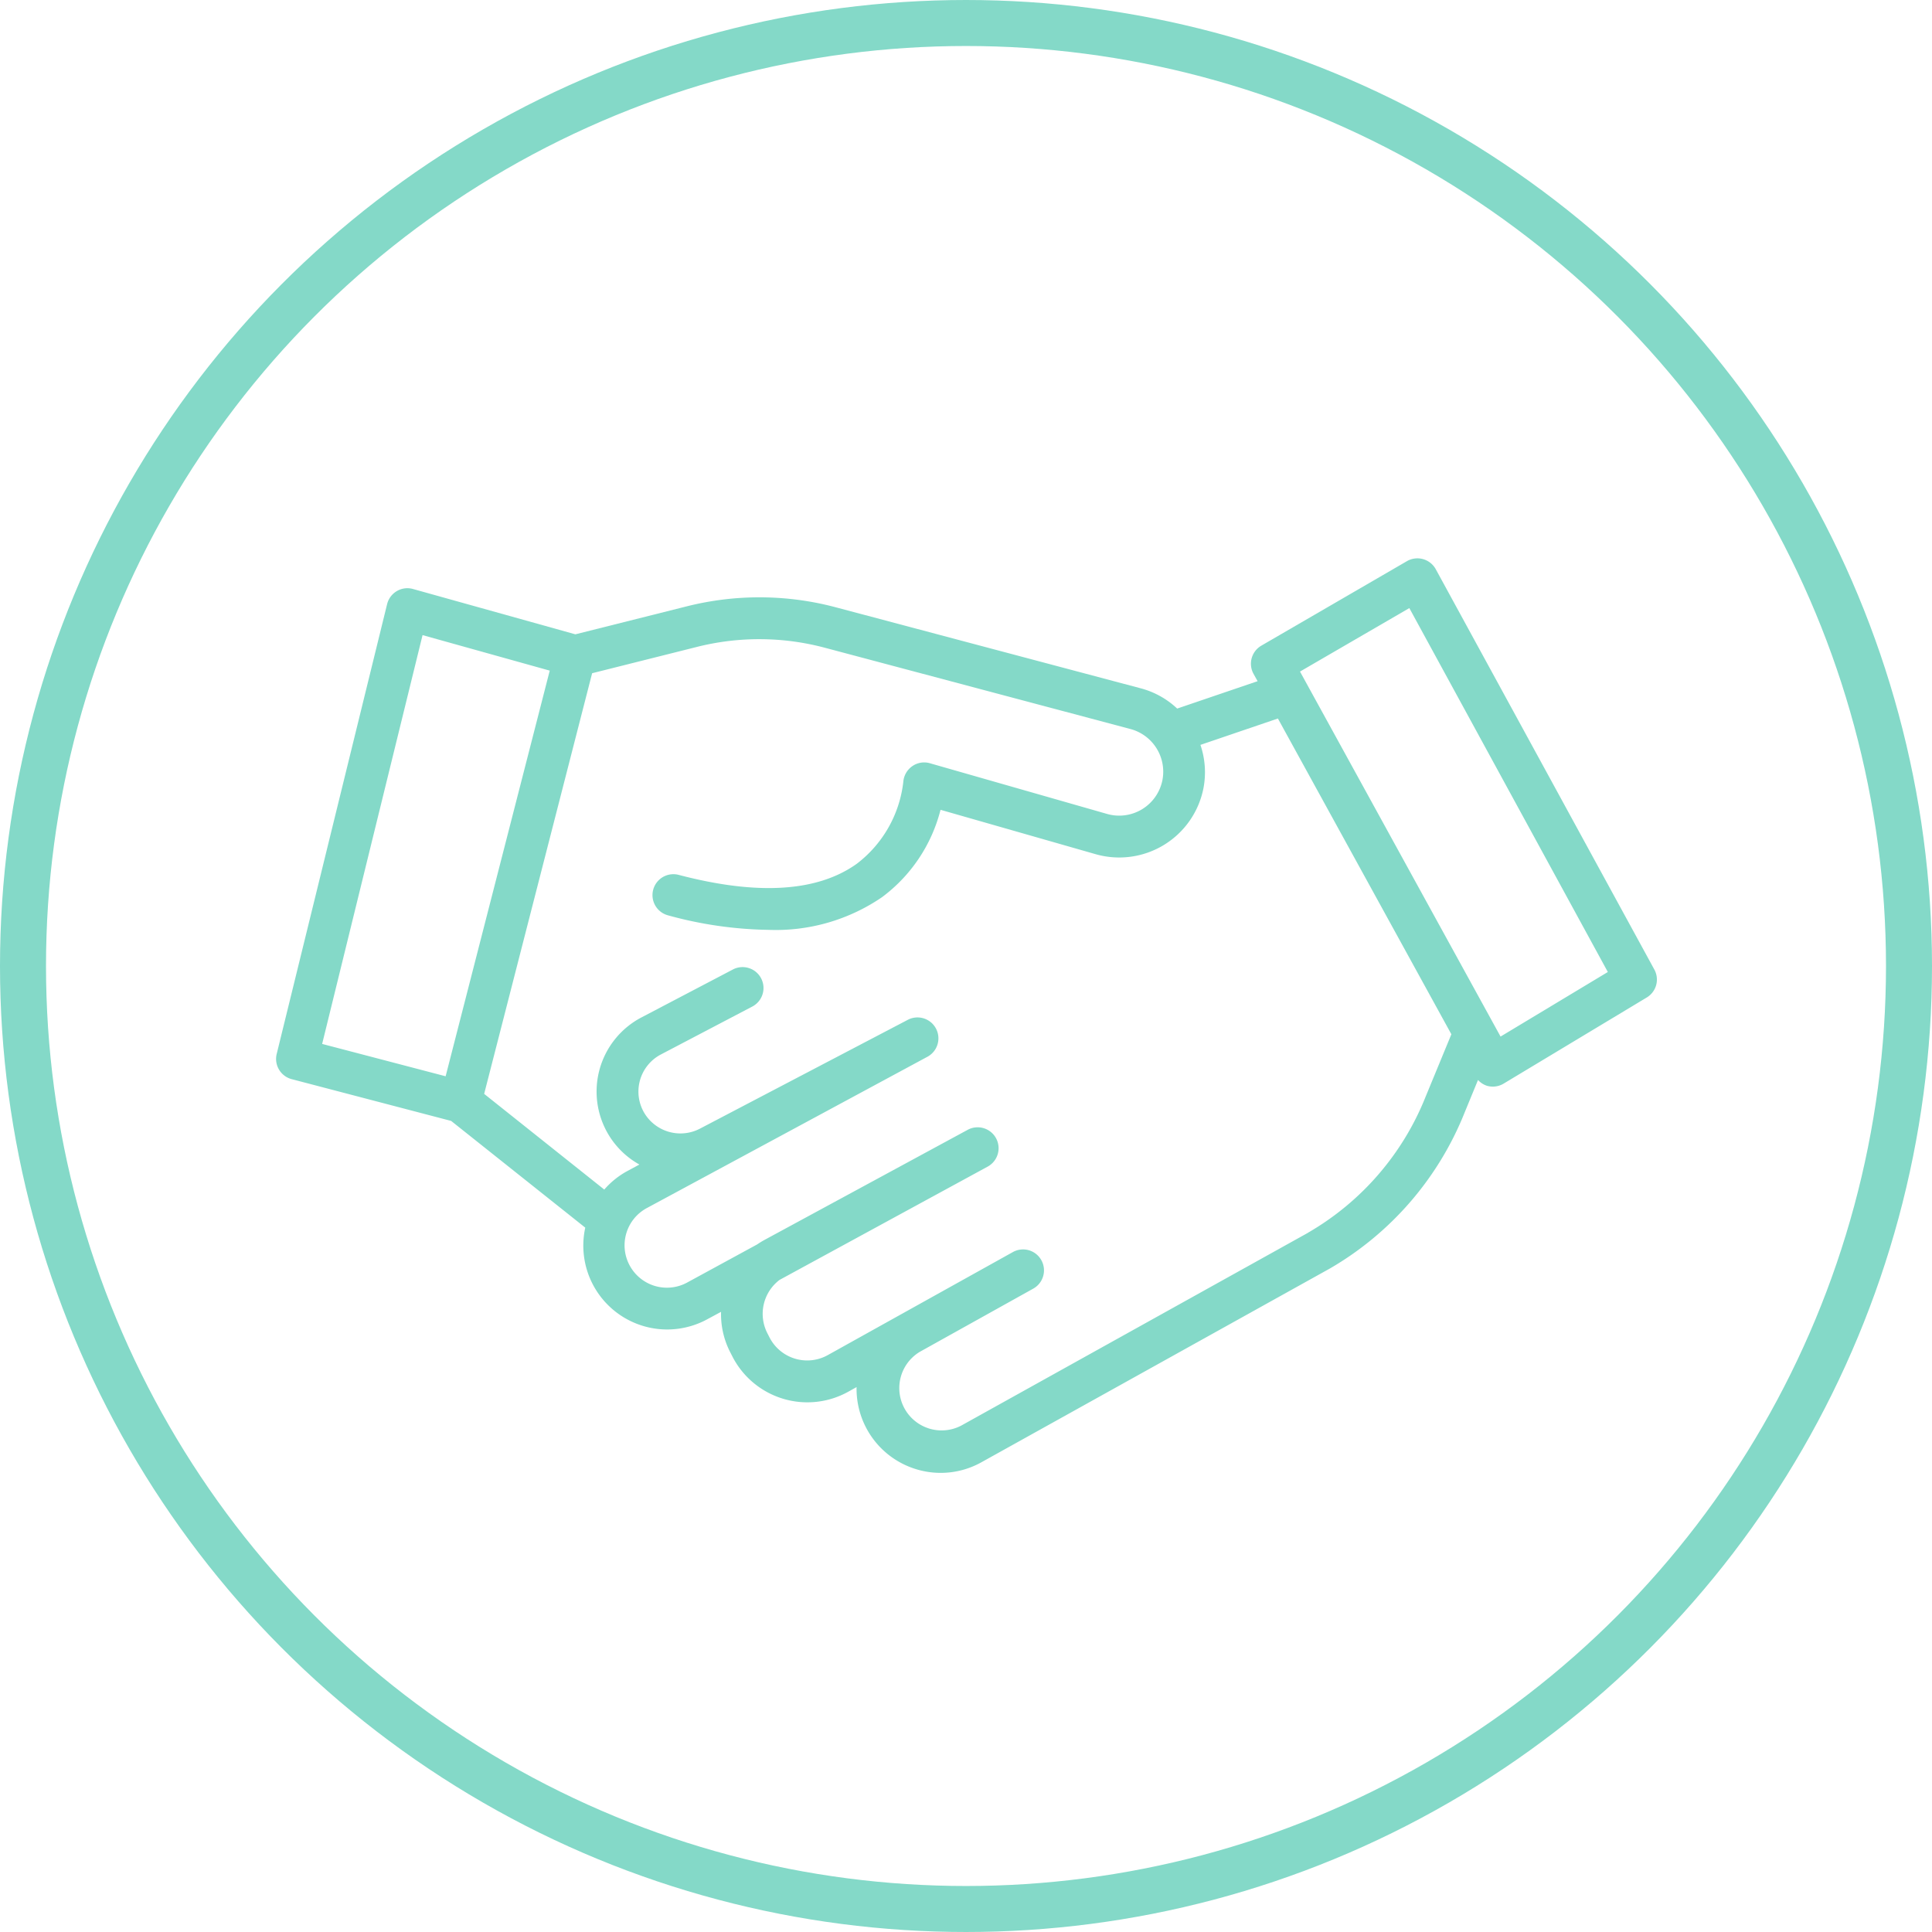
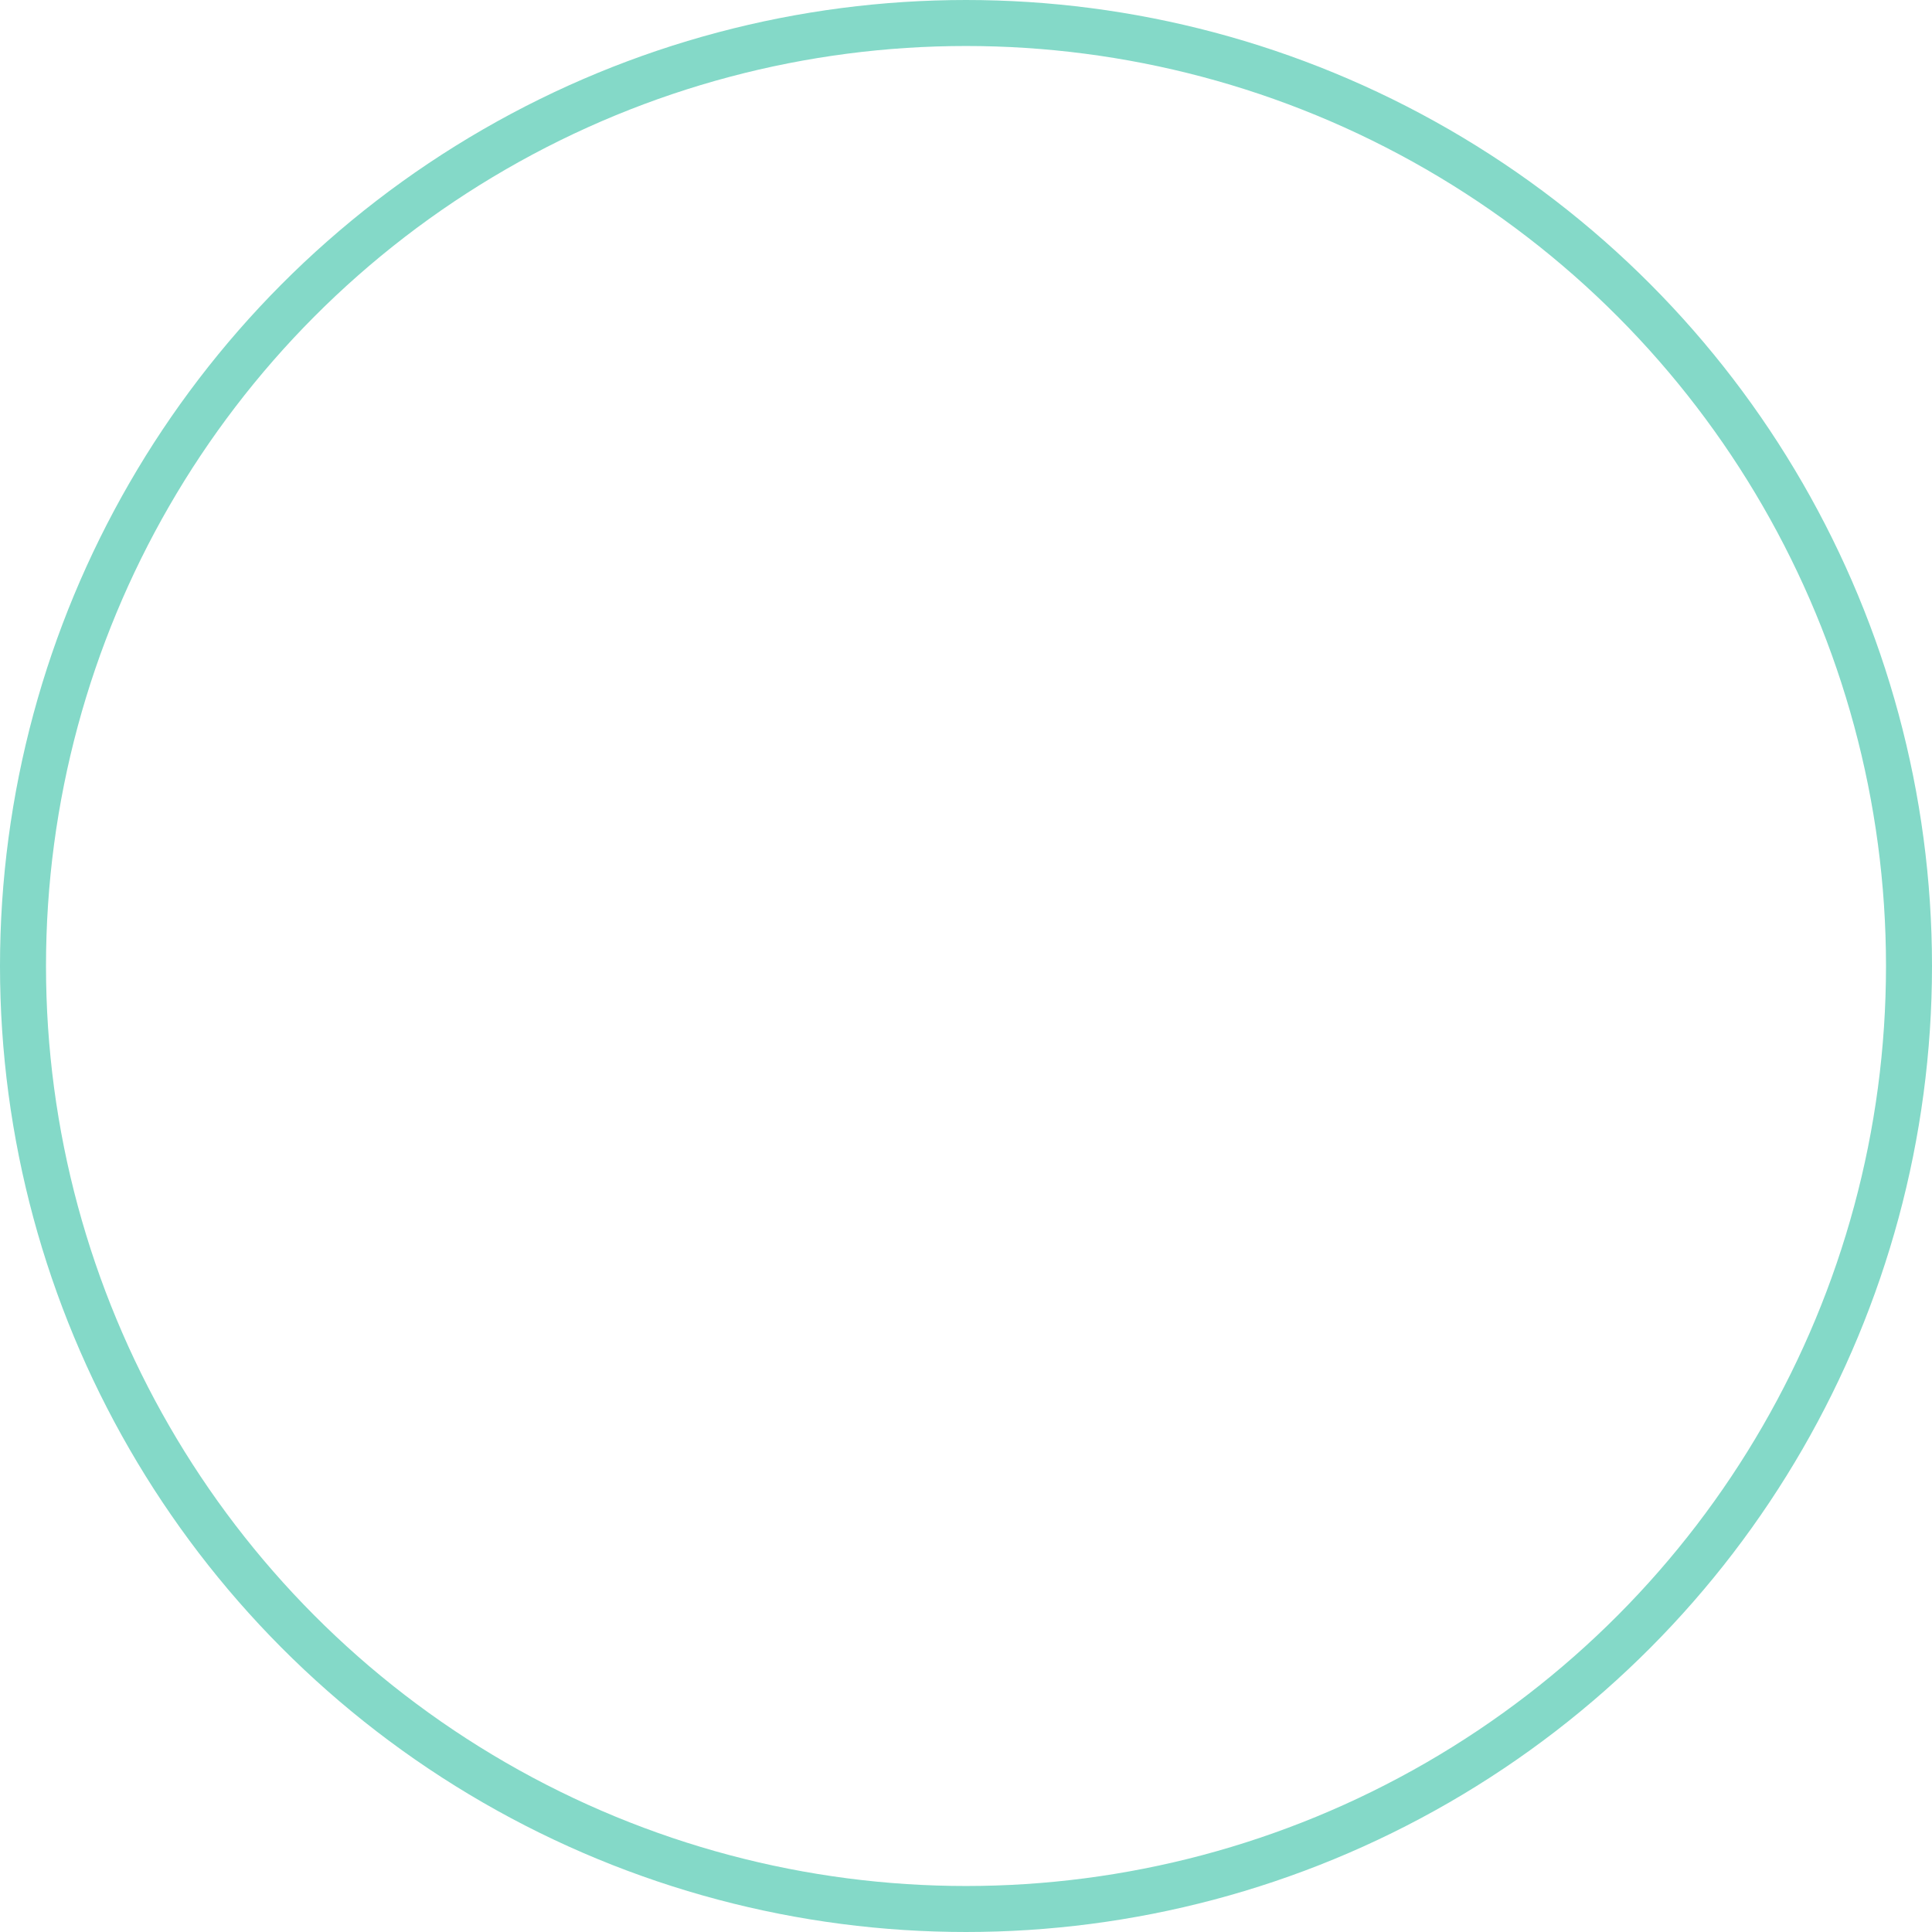
<svg xmlns="http://www.w3.org/2000/svg" width="105" height="105" viewBox="0 0 105 105">
  <g id="Group_3100" data-name="Group 3100" transform="translate(-157.5 -3645.964)">
    <g id="Group_2853" data-name="Group 2853" transform="translate(6.5 160.964)">
      <g id="Ellipse_98" data-name="Ellipse 98" transform="translate(151 3485)" fill="none" stroke="#84d9c8" stroke-width="2.5">
-         <circle cx="52.5" cy="52.5" r="52.5" stroke="none" />
        <circle cx="52.5" cy="52.5" r="51.25" fill="none" />
      </g>
-       <path id="Path_572" data-name="Path 572" d="M149.036,105.733a1.138,1.138,0,0,0-1.569-.44l-7.912,4.592a1.137,1.137,0,0,0-.425,1.531l.222.4-4.371,1.488a4.607,4.607,0,0,0-1.944-1.091L116.426,107.8a16.153,16.153,0,0,0-8.08-.056l-6.072,1.525-8.823-2.463a1.126,1.126,0,0,0-.879.113,1.138,1.138,0,0,0-.53.711l-6,24.444a1.136,1.136,0,0,0,.816,1.371l8.666,2.27,7.288,5.8a4.557,4.557,0,0,0,6.638,4.975l.742-.4a4.518,4.518,0,0,0,.5,2.2l.124.242a4.576,4.576,0,0,0,6.289,1.9l.452-.252a4.566,4.566,0,0,0,3.3,4.481,4.54,4.54,0,0,0,3.494-.4l18.932-10.527a17.142,17.142,0,0,0,7.32-8.475l.728-1.77a1.118,1.118,0,0,0,.506.322,1.175,1.175,0,0,0,.3.039,1.137,1.137,0,0,0,.586-.163l7.779-4.681a1.136,1.136,0,0,0,.412-1.518ZM95.223,133.288l-6.711-1.758,5.457-22.218,6.912,1.93Zm46.879,8.5-18.861,10.487A2.3,2.3,0,0,1,121,148.26l6.158-3.43a1.137,1.137,0,0,0-1.106-1.988l-10.06,5.6a2.3,2.3,0,0,1-3.161-.95l-.124-.242a2.313,2.313,0,0,1,.661-2.893l11.312-6.158,0,0a1.137,1.137,0,0,0-1.086-2l-11.027,5.975a4.637,4.637,0,0,0-.412.252l-3.805,2.072a2.3,2.3,0,0,1-3.126-.93,2.3,2.3,0,0,1,.933-3.117l15.274-8.236a1.137,1.137,0,0,0-1.067-2.007l-11.328,5.931a2.289,2.289,0,0,1-2.985-.807,2.277,2.277,0,0,1,.869-3.228l4.95-2.595a1.137,1.137,0,1,0-1.055-2.014l-4.95,2.595a4.55,4.55,0,0,0-1.739,6.453,4.514,4.514,0,0,0,1.628,1.542l-.677.365a4.512,4.512,0,0,0-1.232.995l-6.528-5.2,5.868-22.862,5.708-1.433a13.869,13.869,0,0,1,6.942.049l16.611,4.418a2.4,2.4,0,0,1,1.734,2.77,2.394,2.394,0,0,1-3.008,1.844l-9.628-2.755a1.122,1.122,0,0,0-.966.164,1.145,1.145,0,0,0-.482.856,6.52,6.52,0,0,1-2.522,4.439c-2.135,1.532-5.391,1.735-9.683.608a1.136,1.136,0,1,0-.577,2.2,21.64,21.64,0,0,0,5.467.788,10.229,10.229,0,0,0,6.153-1.772,8.536,8.536,0,0,0,3.186-4.753l8.425,2.411a4.665,4.665,0,0,0,5.866-3.594,4.619,4.619,0,0,0-.166-2.345l4.21-1.434,9.428,17.161-1.4,3.393a14.9,14.9,0,0,1-6.393,7.393Zm10.454-10.658-10.9-19.837,5.942-3.45,10.788,19.778Z" transform="translate(79.996 3410.205)" fill="#84d9c8" />
    </g>
  </g>
</svg>